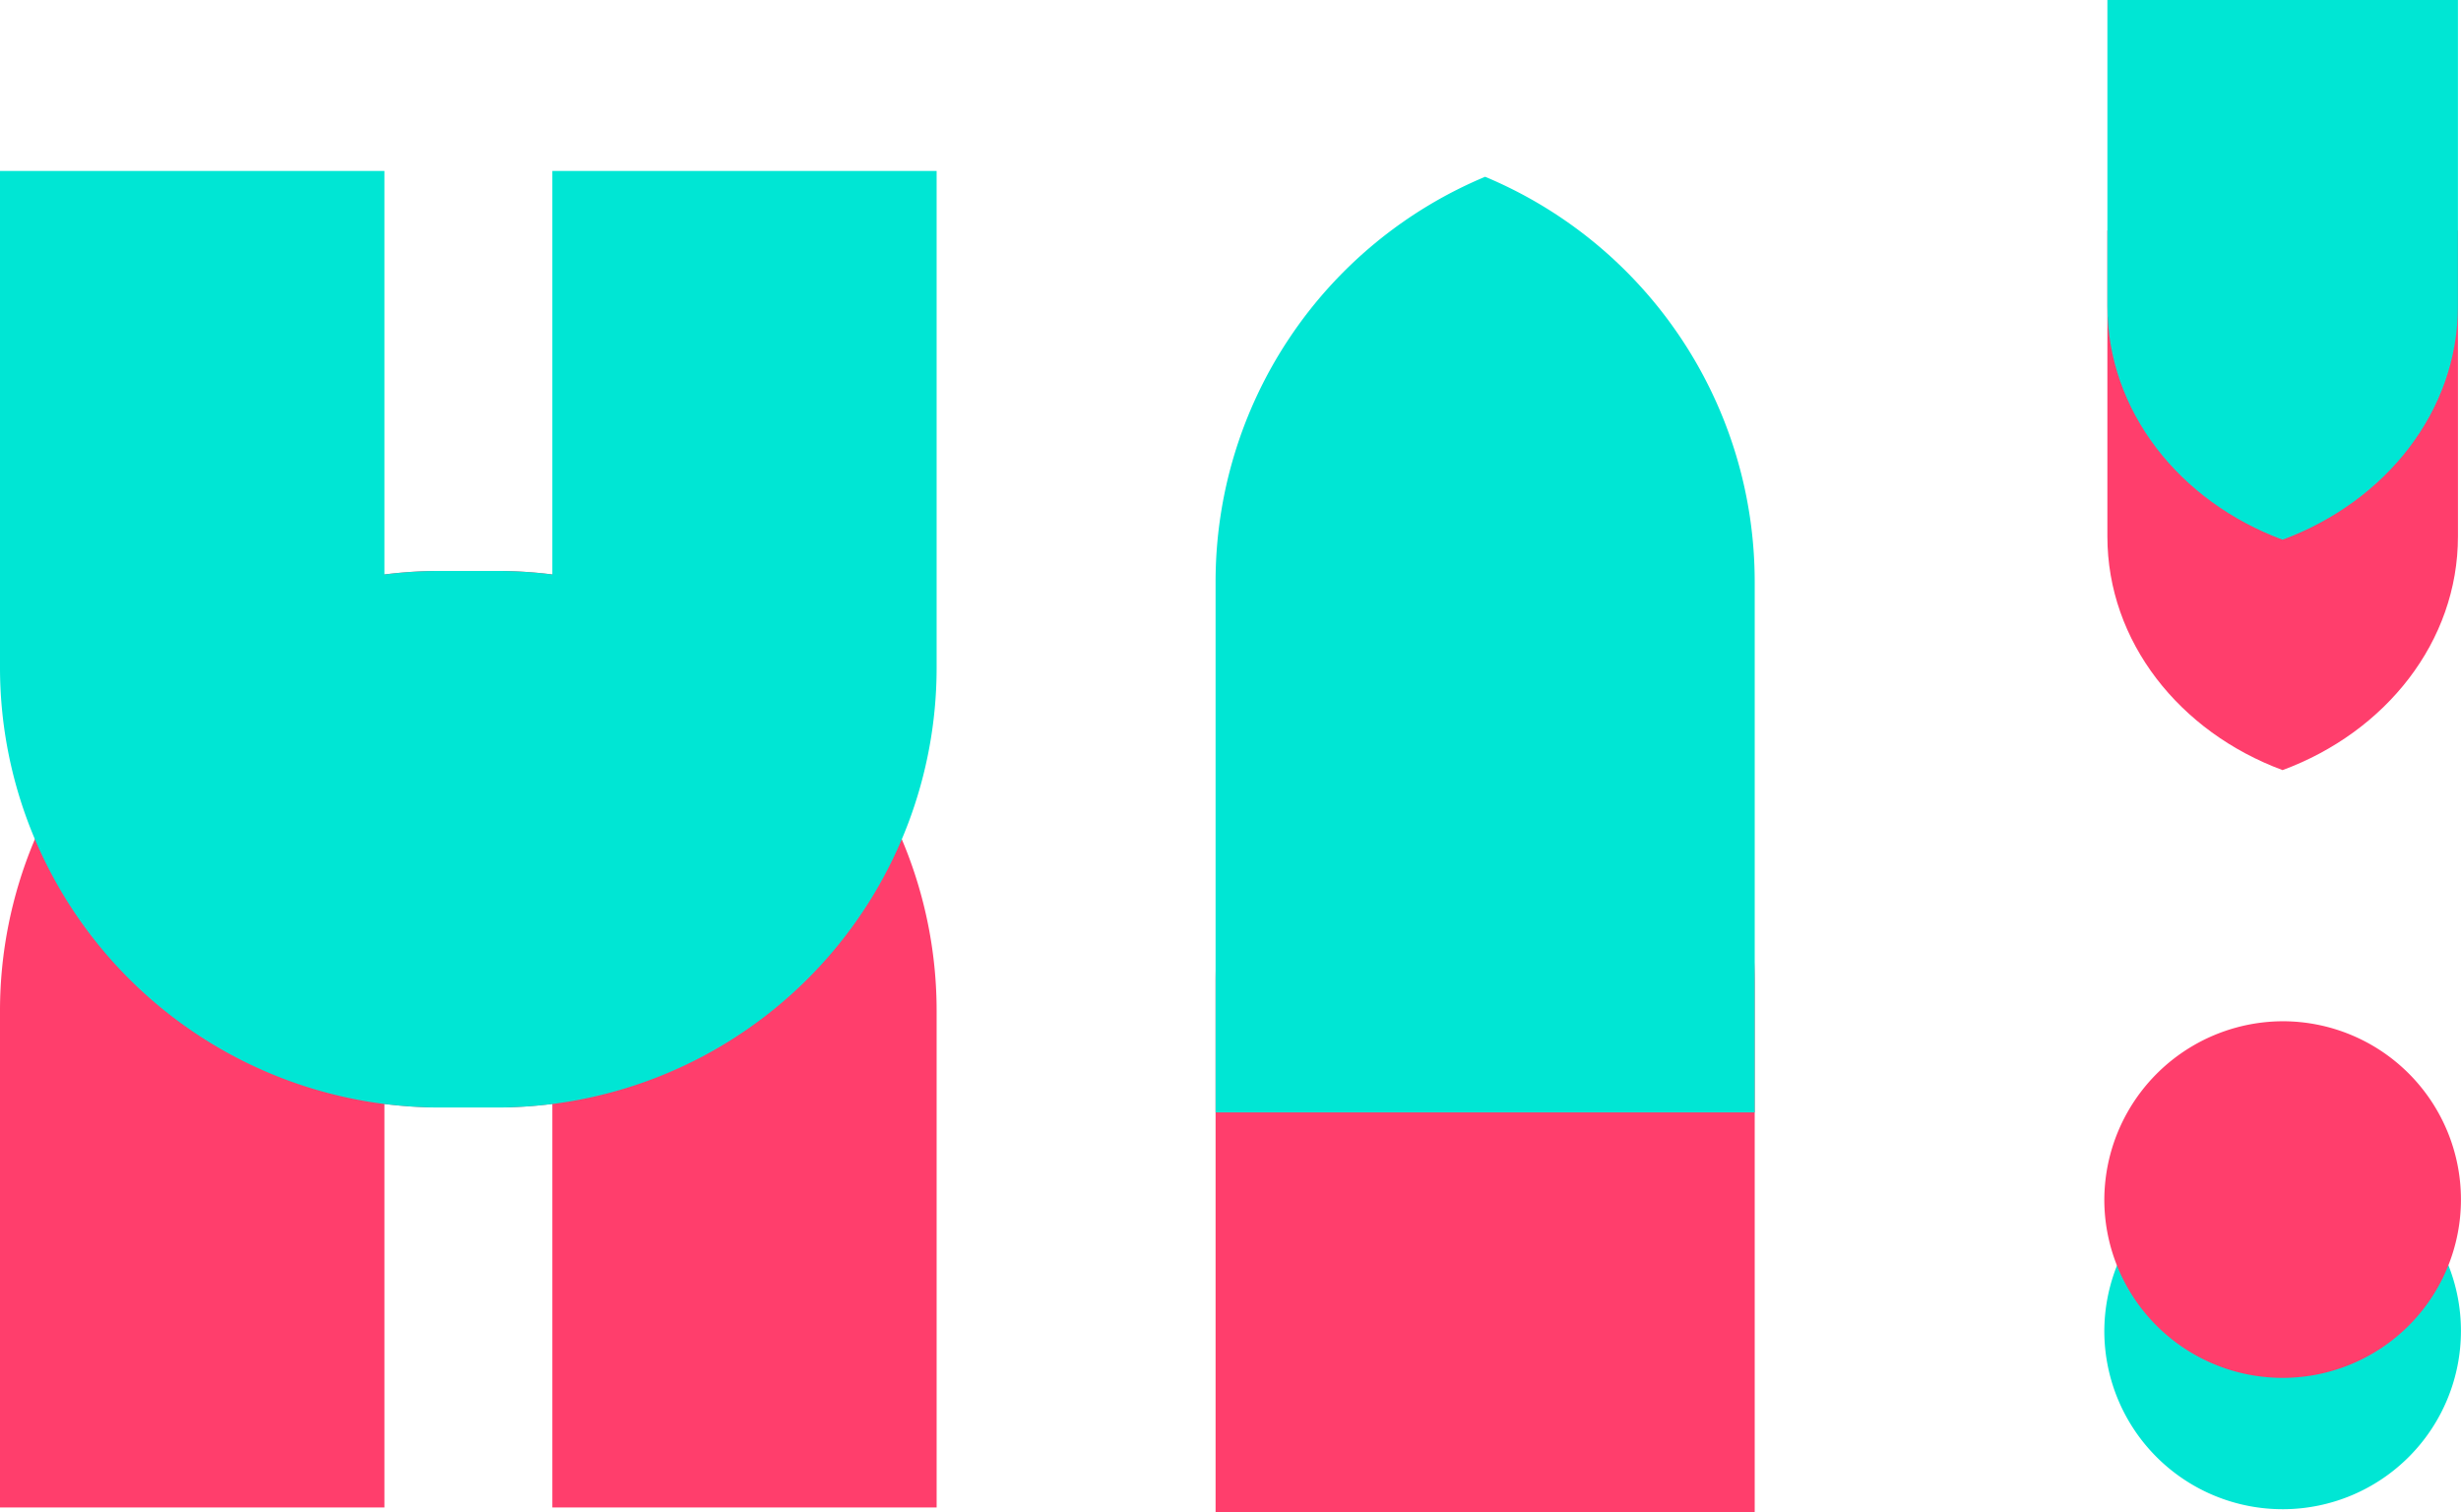
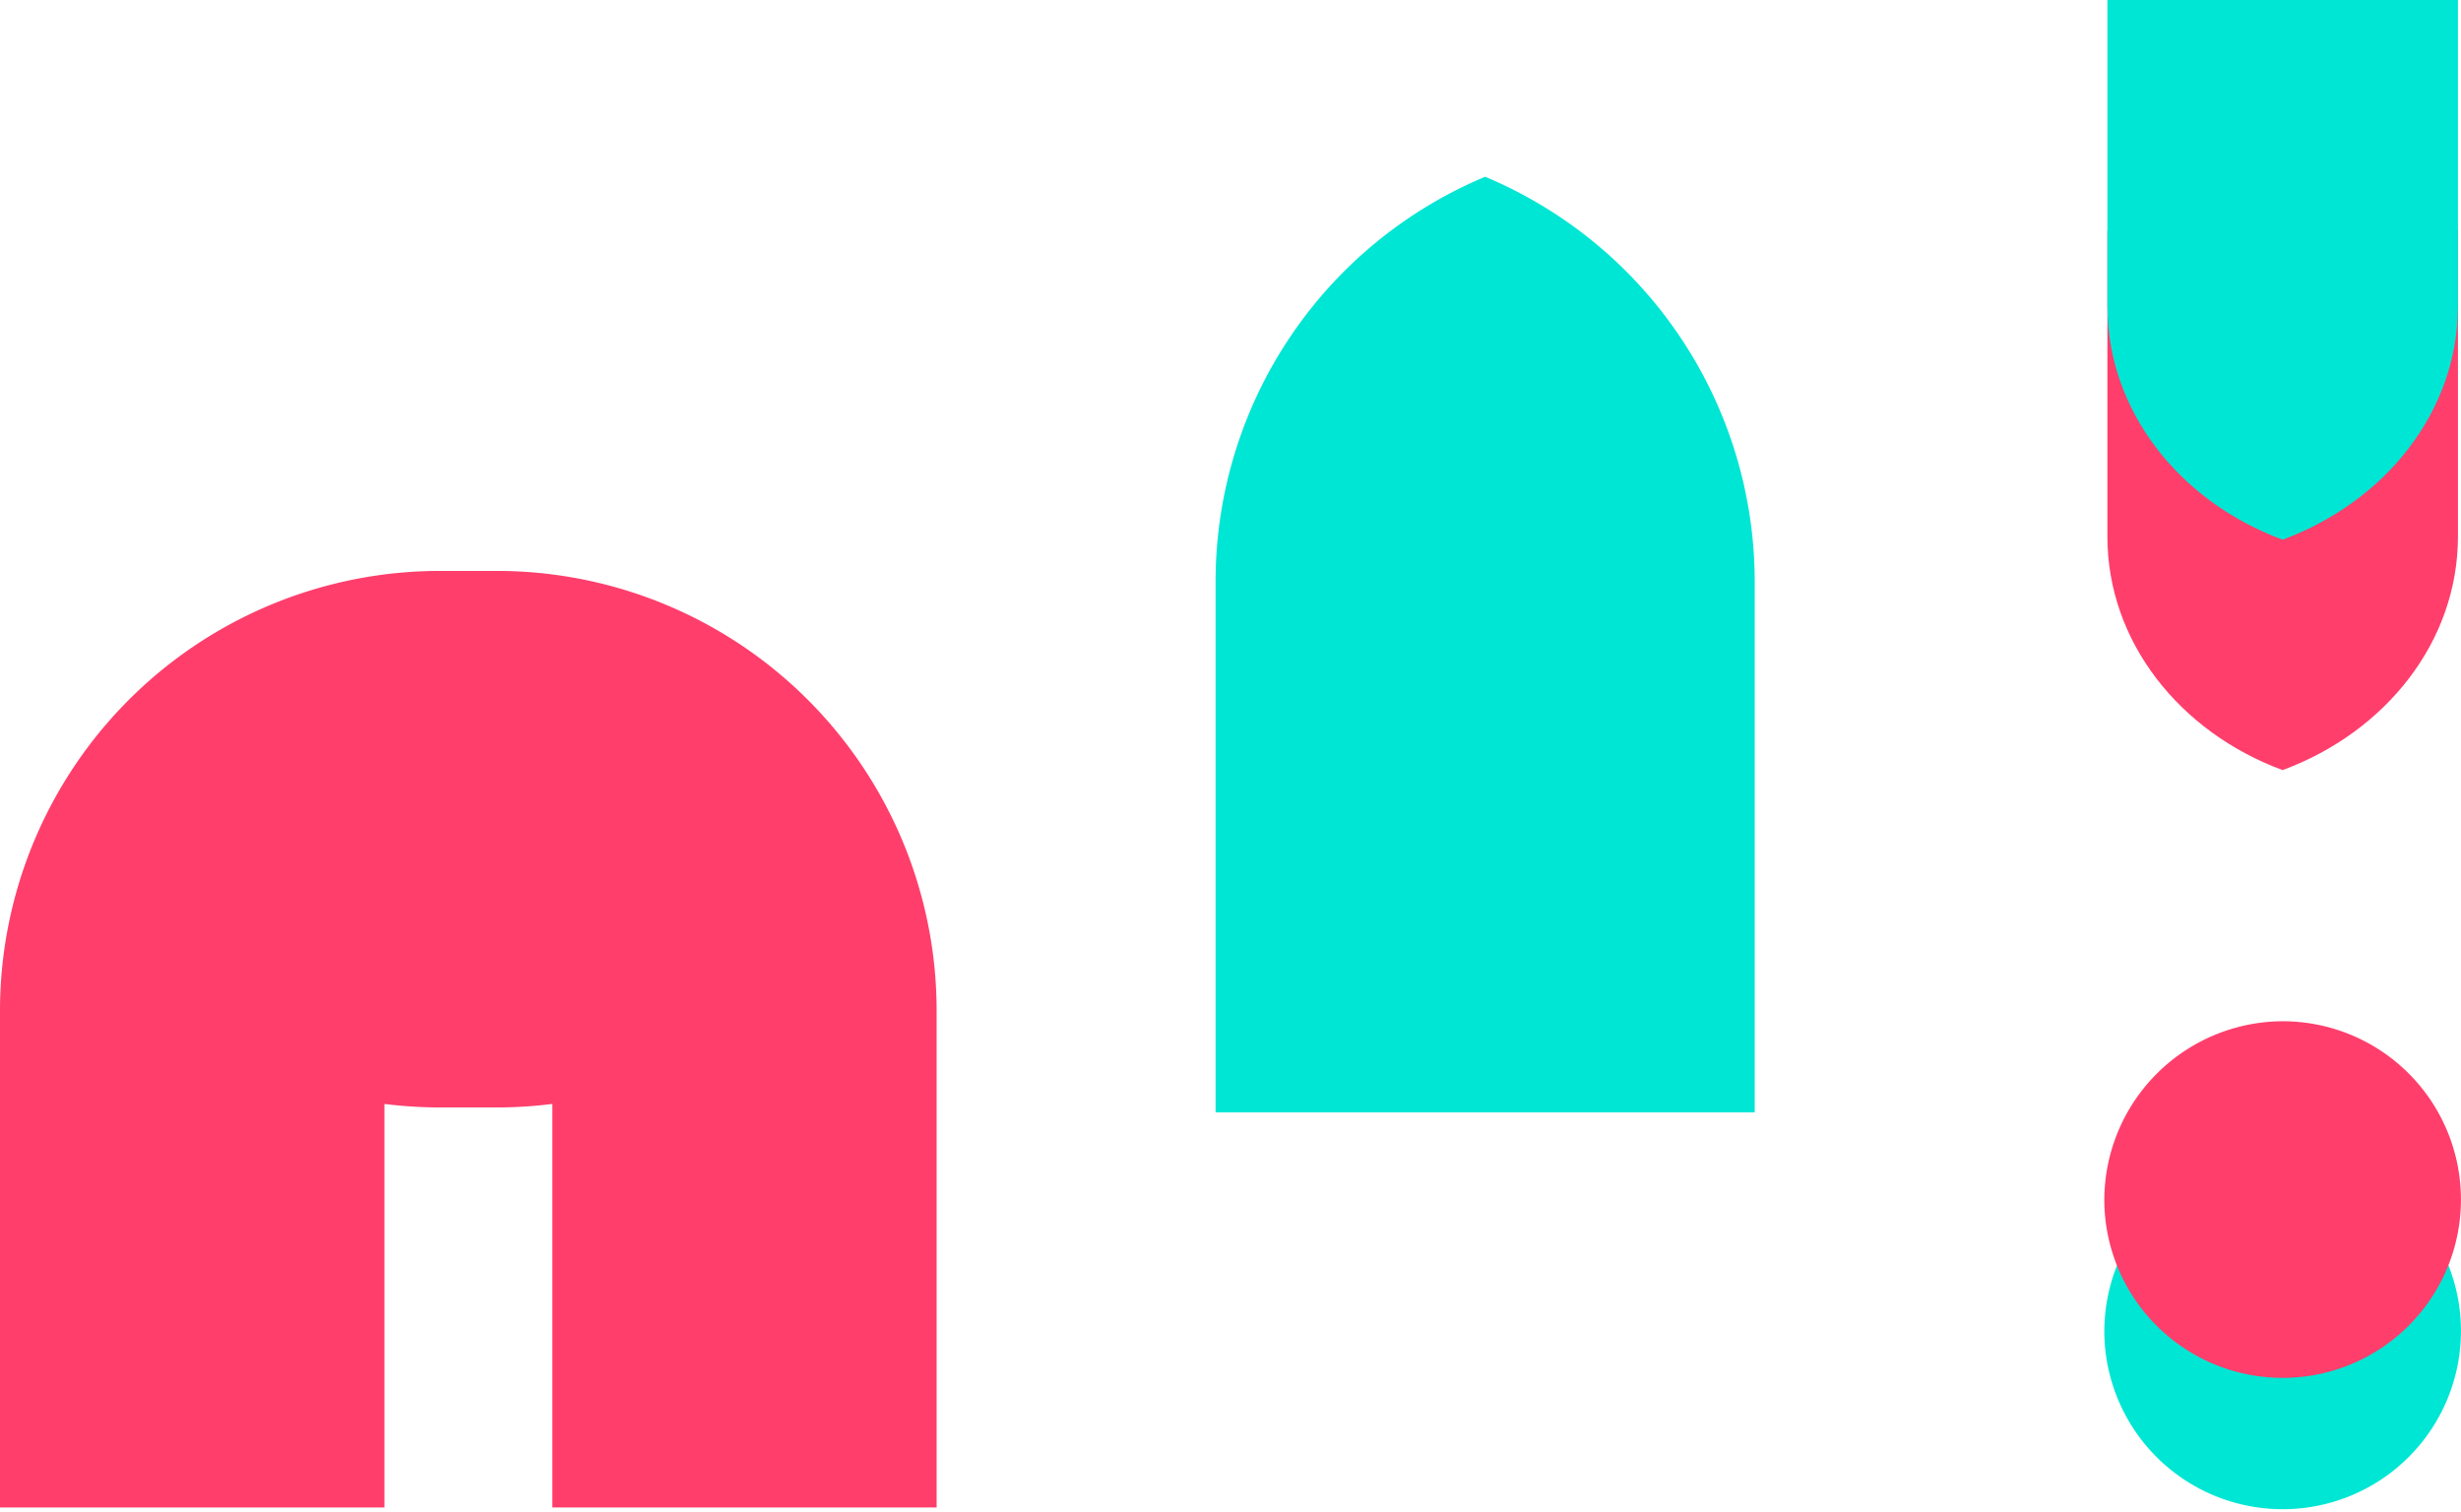
<svg xmlns="http://www.w3.org/2000/svg" width="306.585" height="188.367" viewBox="0 0 306.585 188.367">
  <defs>
    <clipPath id="clip-path">
-       <rect id="Rettangolo_27" data-name="Rettangolo 27" width="67.162" height="116.404" fill="none" />
-     </clipPath>
+       </clipPath>
    <clipPath id="clip-path-2">
      <rect id="Rettangolo_28" data-name="Rettangolo 28" width="116.683" height="116.683" fill="none" />
    </clipPath>
    <clipPath id="clip-path-3">
      <rect id="Rettangolo_29" data-name="Rettangolo 29" width="67.162" height="116.565" fill="none" />
    </clipPath>
    <clipPath id="clip-path-4">
      <rect id="Rettangolo_30" data-name="Rettangolo 30" width="116.683" height="116.672" fill="none" />
    </clipPath>
    <clipPath id="clip-path-5">
      <rect id="Rettangolo_31" data-name="Rettangolo 31" width="44.432" height="44.767" fill="none" />
    </clipPath>
    <clipPath id="clip-path-7">
      <rect id="Rettangolo_33" data-name="Rettangolo 33" width="43.674" height="67.235" fill="none" />
    </clipPath>
  </defs>
  <g id="Raggruppa_123" data-name="Raggruppa 123" transform="translate(-968.807 -3990.864)">
    <g id="Raggruppa_102" data-name="Raggruppa 102" transform="translate(1120.24 4062.826)" style="mix-blend-mode: multiply;isolation: isolate">
      <g id="Raggruppa_101" data-name="Raggruppa 101">
        <g id="Raggruppa_100" data-name="Raggruppa 100" clip-path="url(#clip-path)">
-           <path id="Tracciato_55" data-name="Tracciato 55" d="M268.171,402.41V468.34H201.008V402.41a54.678,54.678,0,0,1,33.581-50.474,54.7,54.7,0,0,1,33.581,50.474" transform="translate(-201.007 -351.936)" fill="#ff3e6c" />
-         </g>
+           </g>
      </g>
    </g>
    <g id="Raggruppa_105" data-name="Raggruppa 105" transform="translate(968.807 4061.99)" style="mix-blend-mode: multiply;isolation: isolate">
      <g id="Raggruppa_104" data-name="Raggruppa 104">
        <g id="Raggruppa_103" data-name="Raggruppa 103" clip-path="url(#clip-path-2)">
          <path id="Tracciato_56" data-name="Tracciato 56" d="M301.592,406.616V468.53H253.721V418.26a56.023,56.023,0,0,1-6.866.439h-7.177a56.06,56.06,0,0,1-6.877-.439v50.27H184.909V406.616a54.814,54.814,0,0,1,54.769-54.758h7.177a54,54,0,0,1,6.866.439,54.8,54.8,0,0,1,47.871,54.319" transform="translate(-184.909 -351.858)" fill="#ff3e6c" />
        </g>
      </g>
    </g>
    <g id="Raggruppa_108" data-name="Raggruppa 108" transform="translate(1120.24 4012.887)" style="mix-blend-mode: multiply;isolation: isolate">
      <g id="Raggruppa_107" data-name="Raggruppa 107">
        <g id="Raggruppa_106" data-name="Raggruppa 106" clip-path="url(#clip-path-3)">
          <path id="Tracciato_57" data-name="Tracciato 57" d="M268.171,397.748v66.091H201.008V397.748a54.667,54.667,0,0,1,33.581-50.474,54.684,54.684,0,0,1,33.581,50.474" transform="translate(-201.007 -347.275)" fill="#00e6d4" />
        </g>
      </g>
    </g>
    <g id="Raggruppa_111" data-name="Raggruppa 111" transform="translate(968.807 4012.159)" style="mix-blend-mode: multiply;isolation: isolate">
      <g id="Raggruppa_110" data-name="Raggruppa 110">
        <g id="Raggruppa_109" data-name="Raggruppa 109" clip-path="url(#clip-path-4)">
-           <path id="Tracciato_58" data-name="Tracciato 58" d="M301.592,347.206v61.9a54.787,54.787,0,0,1-47.871,54.341,55.951,55.951,0,0,1-6.866.439h-7.177a55.988,55.988,0,0,1-6.877-.439,54.82,54.82,0,0,1-47.892-54.341v-61.9H232.8v50.27a56.066,56.066,0,0,1,6.877-.439h7.177a56.029,56.029,0,0,1,6.866.439v-50.27Z" transform="translate(-184.909 -347.206)" fill="#00e6d4" />
-         </g>
+           </g>
      </g>
    </g>
    <g id="Raggruppa_122" data-name="Raggruppa 122" transform="translate(1230.96 3990.864)">
      <path id="Tracciato_59" data-name="Tracciato 59" d="M129.823,551.391v38.12c0,13.115-9.011,24.366-21.849,29.112-12.826-4.745-21.825-16-21.825-29.112v-38.12Z" transform="translate(-85.77 -522.683)" fill="#ff3e6c" />
      <g id="Raggruppa_115" data-name="Raggruppa 115" transform="translate(0 143.599)" style="mix-blend-mode: multiply;isolation: isolate">
        <g id="Raggruppa_114" data-name="Raggruppa 114">
          <g id="Raggruppa_113" data-name="Raggruppa 113" clip-path="url(#clip-path-5)">
            <path id="Tracciato_60" data-name="Tracciato 60" d="M85.862,584.744a22.214,22.214,0,1,0,22.219-22.386,22.308,22.308,0,0,0-22.219,22.386" transform="translate(-85.864 -562.365)" fill="#00e6d4" />
          </g>
        </g>
      </g>
      <g id="Raggruppa_118" data-name="Raggruppa 118" transform="translate(0 127.242)" style="mix-blend-mode: multiply;isolation: isolate">
        <g id="Raggruppa_117" data-name="Raggruppa 117">
          <g id="Raggruppa_116" data-name="Raggruppa 116" clip-path="url(#clip-path-5)">
            <path id="Tracciato_61" data-name="Tracciato 61" d="M85.862,583.193a22.214,22.214,0,1,0,22.219-22.4,22.306,22.306,0,0,0-22.219,22.4" transform="translate(-85.864 -560.807)" fill="#ff3e6c" />
          </g>
        </g>
      </g>
      <g id="Raggruppa_121" data-name="Raggruppa 121" transform="translate(0.379 0)" style="mix-blend-mode: multiply;isolation: isolate">
        <g id="Raggruppa_120" data-name="Raggruppa 120">
          <g id="Raggruppa_119" data-name="Raggruppa 119" clip-path="url(#clip-path-7)">
            <path id="Tracciato_62" data-name="Tracciato 62" d="M129.821,548.65v38.13c0,13.105-9.011,24.356-21.848,29.112-12.825-4.756-21.824-16.006-21.824-29.112V548.65Z" transform="translate(-86.148 -548.655)" fill="#00e6d4" />
          </g>
        </g>
      </g>
    </g>
  </g>
</svg>